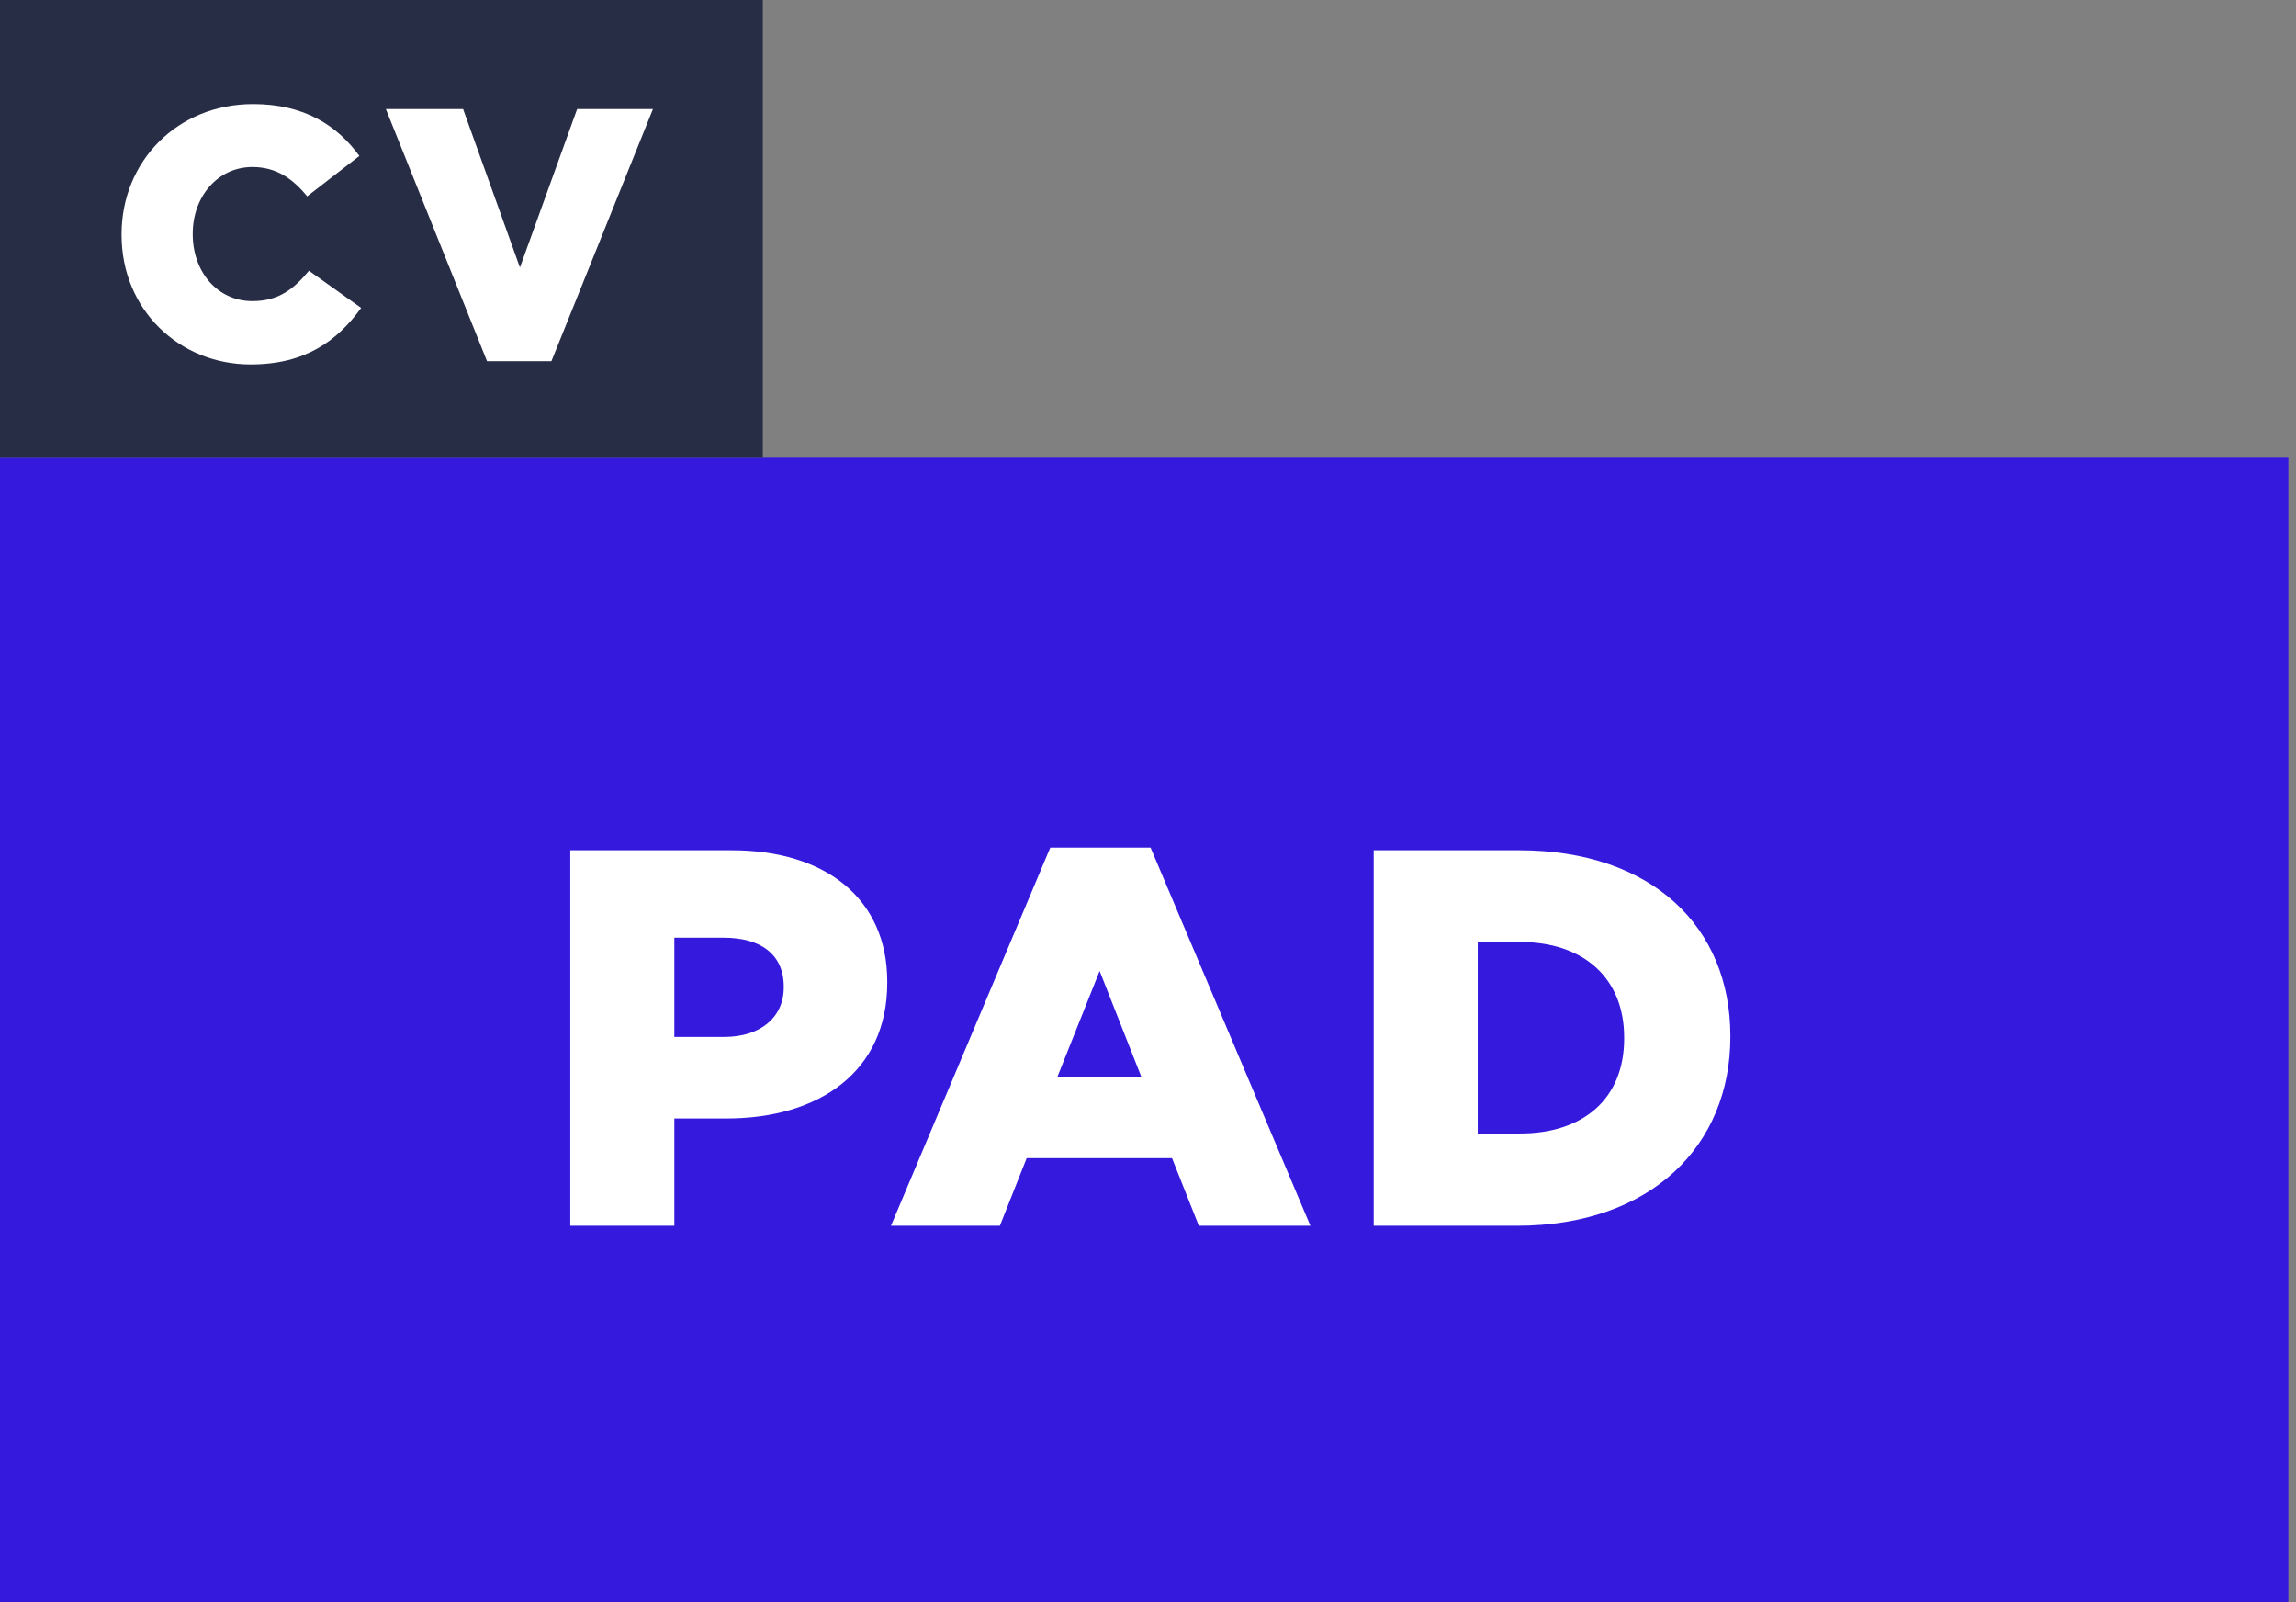
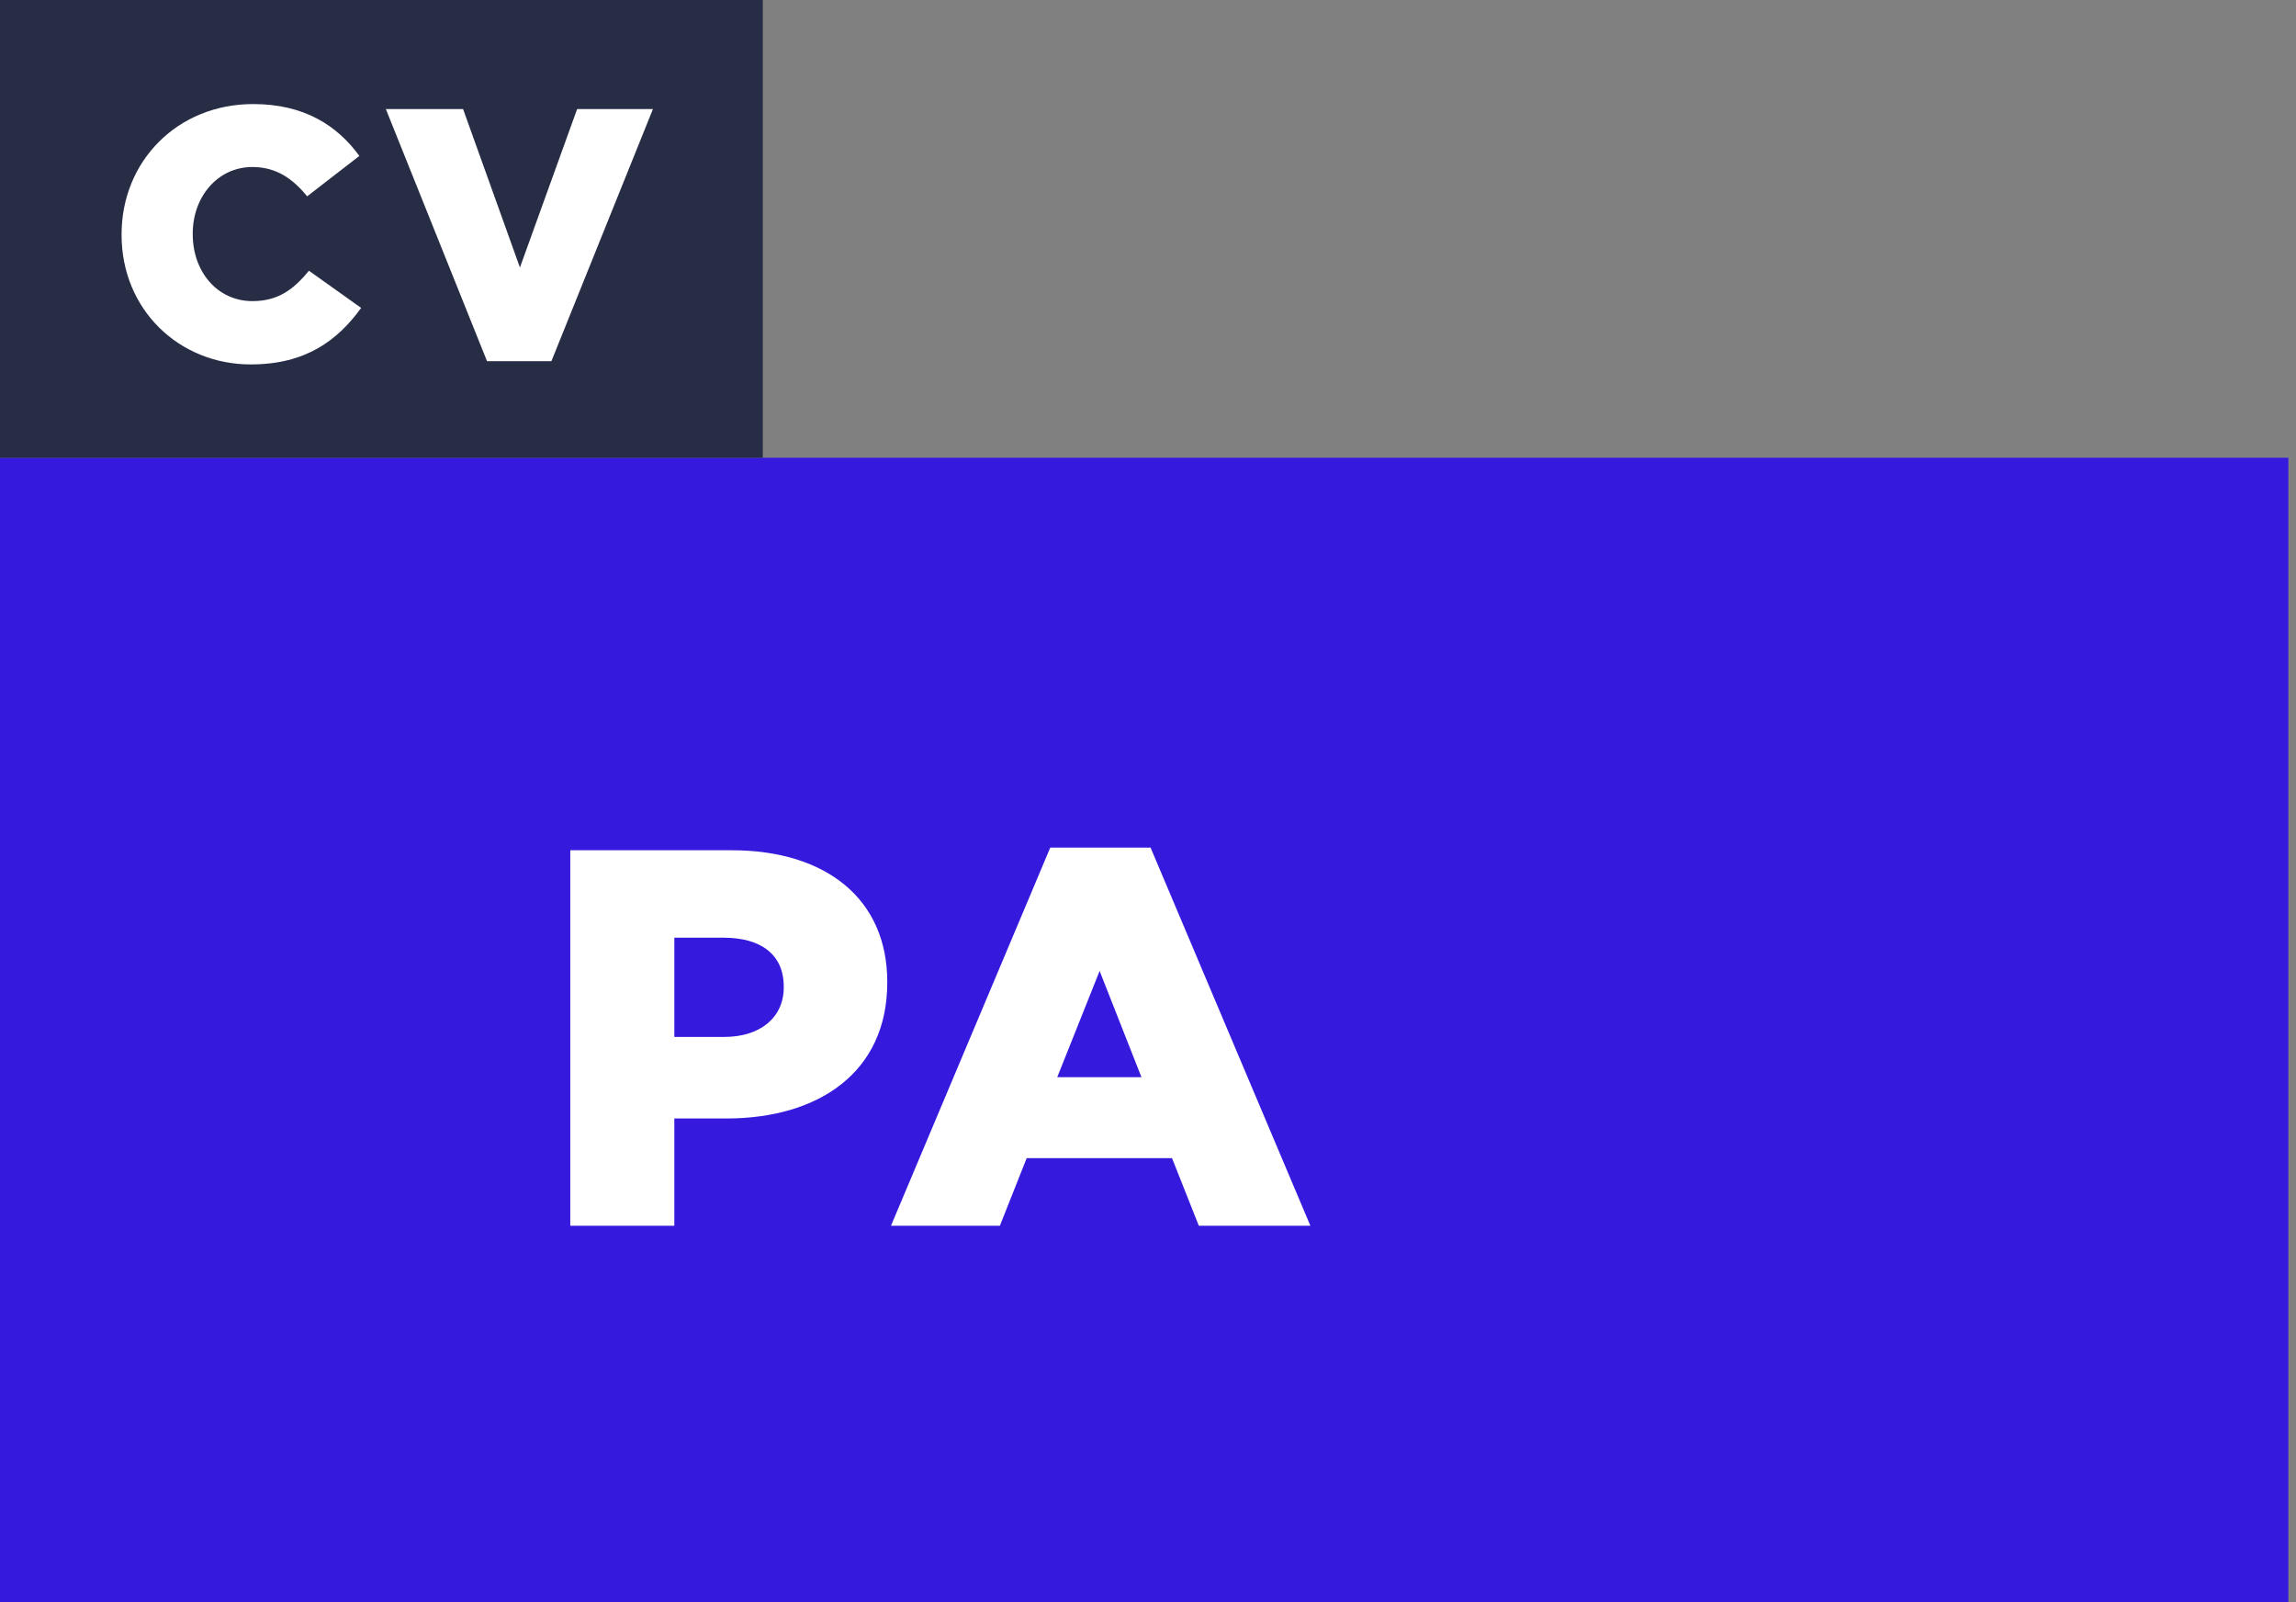
<svg xmlns="http://www.w3.org/2000/svg" width="129px" height="90px" viewBox="0 0 129 90" version="1.1">
  <rect x="0" y="0" width="129" height="90" fill="#808080" stroke="none" />
  <title>1804FA3B-2BE7-4BF5-86E9-89070CA6B032@1.5x</title>
  <g id="Inner-Pages" stroke="none" stroke-width="1" fill="none" fill-rule="evenodd">
    <g id="Inner-pg---Partners" transform="translate(-264, -3010)" fill-rule="nonzero">
      <g id="Group-10" transform="translate(0, 726.865)">
        <g id="Group-7" transform="translate(142, 39)">
          <g id="Group-4" transform="translate(0, 84)">
            <g id="Partner-6" transform="translate(0, 2135)">
              <g id="logo:-CVPad" transform="translate(122, 25.135)">
                <polygon id="Path" fill="#351ADE" points="128.571 25.714 0 25.714 0 90 128.571 90" />
                <polygon id="Path" fill="#282D46" points="42.857 0 0 0 0 25.714 42.857 25.714" />
                <path d="M32.041,47.762 L41.111,47.762 C46.415,47.762 49.85,50.505 49.85,55.145 L49.85,55.205 C49.85,60.208 46.023,62.829 40.81,62.829 L37.887,62.829 L37.887,68.856 L32.041,68.856 L32.041,47.762 Z M40.689,58.249 C42.738,58.249 44.034,57.134 44.034,55.477 L44.034,55.416 C44.034,53.608 42.738,52.674 40.659,52.674 L37.887,52.674 L37.887,58.249 L40.689,58.249 Z" id="Shape" fill="#FFFFFF" />
                <path d="M59.009,47.612 L64.644,47.612 L73.624,68.856 L67.356,68.856 L65.85,65.059 L57.683,65.059 L56.177,68.856 L50.059,68.856 L59.009,47.612 Z M64.132,60.509 L61.782,54.542 L59.401,60.509 L64.132,60.509 Z" id="Shape" fill="#FFFFFF" />
-                 <path d="M77.18,47.762 L85.346,47.762 C92.85,47.762 97.219,52.102 97.219,58.189 L97.219,58.249 C97.219,64.336 92.79,68.856 85.226,68.856 L77.18,68.856 L77.18,47.762 Z M83.026,52.915 L83.026,63.673 L85.407,63.673 C88.933,63.673 91.253,61.745 91.253,58.339 L91.253,58.279 C91.253,54.904 88.933,52.915 85.407,52.915 L83.026,52.915 Z" id="Shape" fill="#FFFFFF" />
                <path d="M6.831,13.199 L6.831,13.158 C6.831,9.06 9.965,5.846 14.224,5.846 C17.097,5.846 18.945,7.051 20.191,8.759 L17.258,11.029 C16.454,10.045 15.53,9.382 14.184,9.382 C12.215,9.382 10.829,11.069 10.829,13.118 L10.829,13.158 C10.829,15.268 12.215,16.915 14.184,16.915 C15.651,16.915 16.514,16.232 17.358,15.208 L20.291,17.297 C18.965,19.125 17.177,20.471 14.084,20.471 C10.066,20.471 6.831,17.397 6.831,13.199 Z" id="Path" fill="#FFFFFF" />
                <polygon id="Path" fill="#FFFFFF" points="21.679 6.127 26.018 6.127 29.212 15.027 32.426 6.127 36.685 6.127 30.98 20.29 27.364 20.29" />
              </g>
            </g>
          </g>
        </g>
      </g>
    </g>
  </g>
</svg>